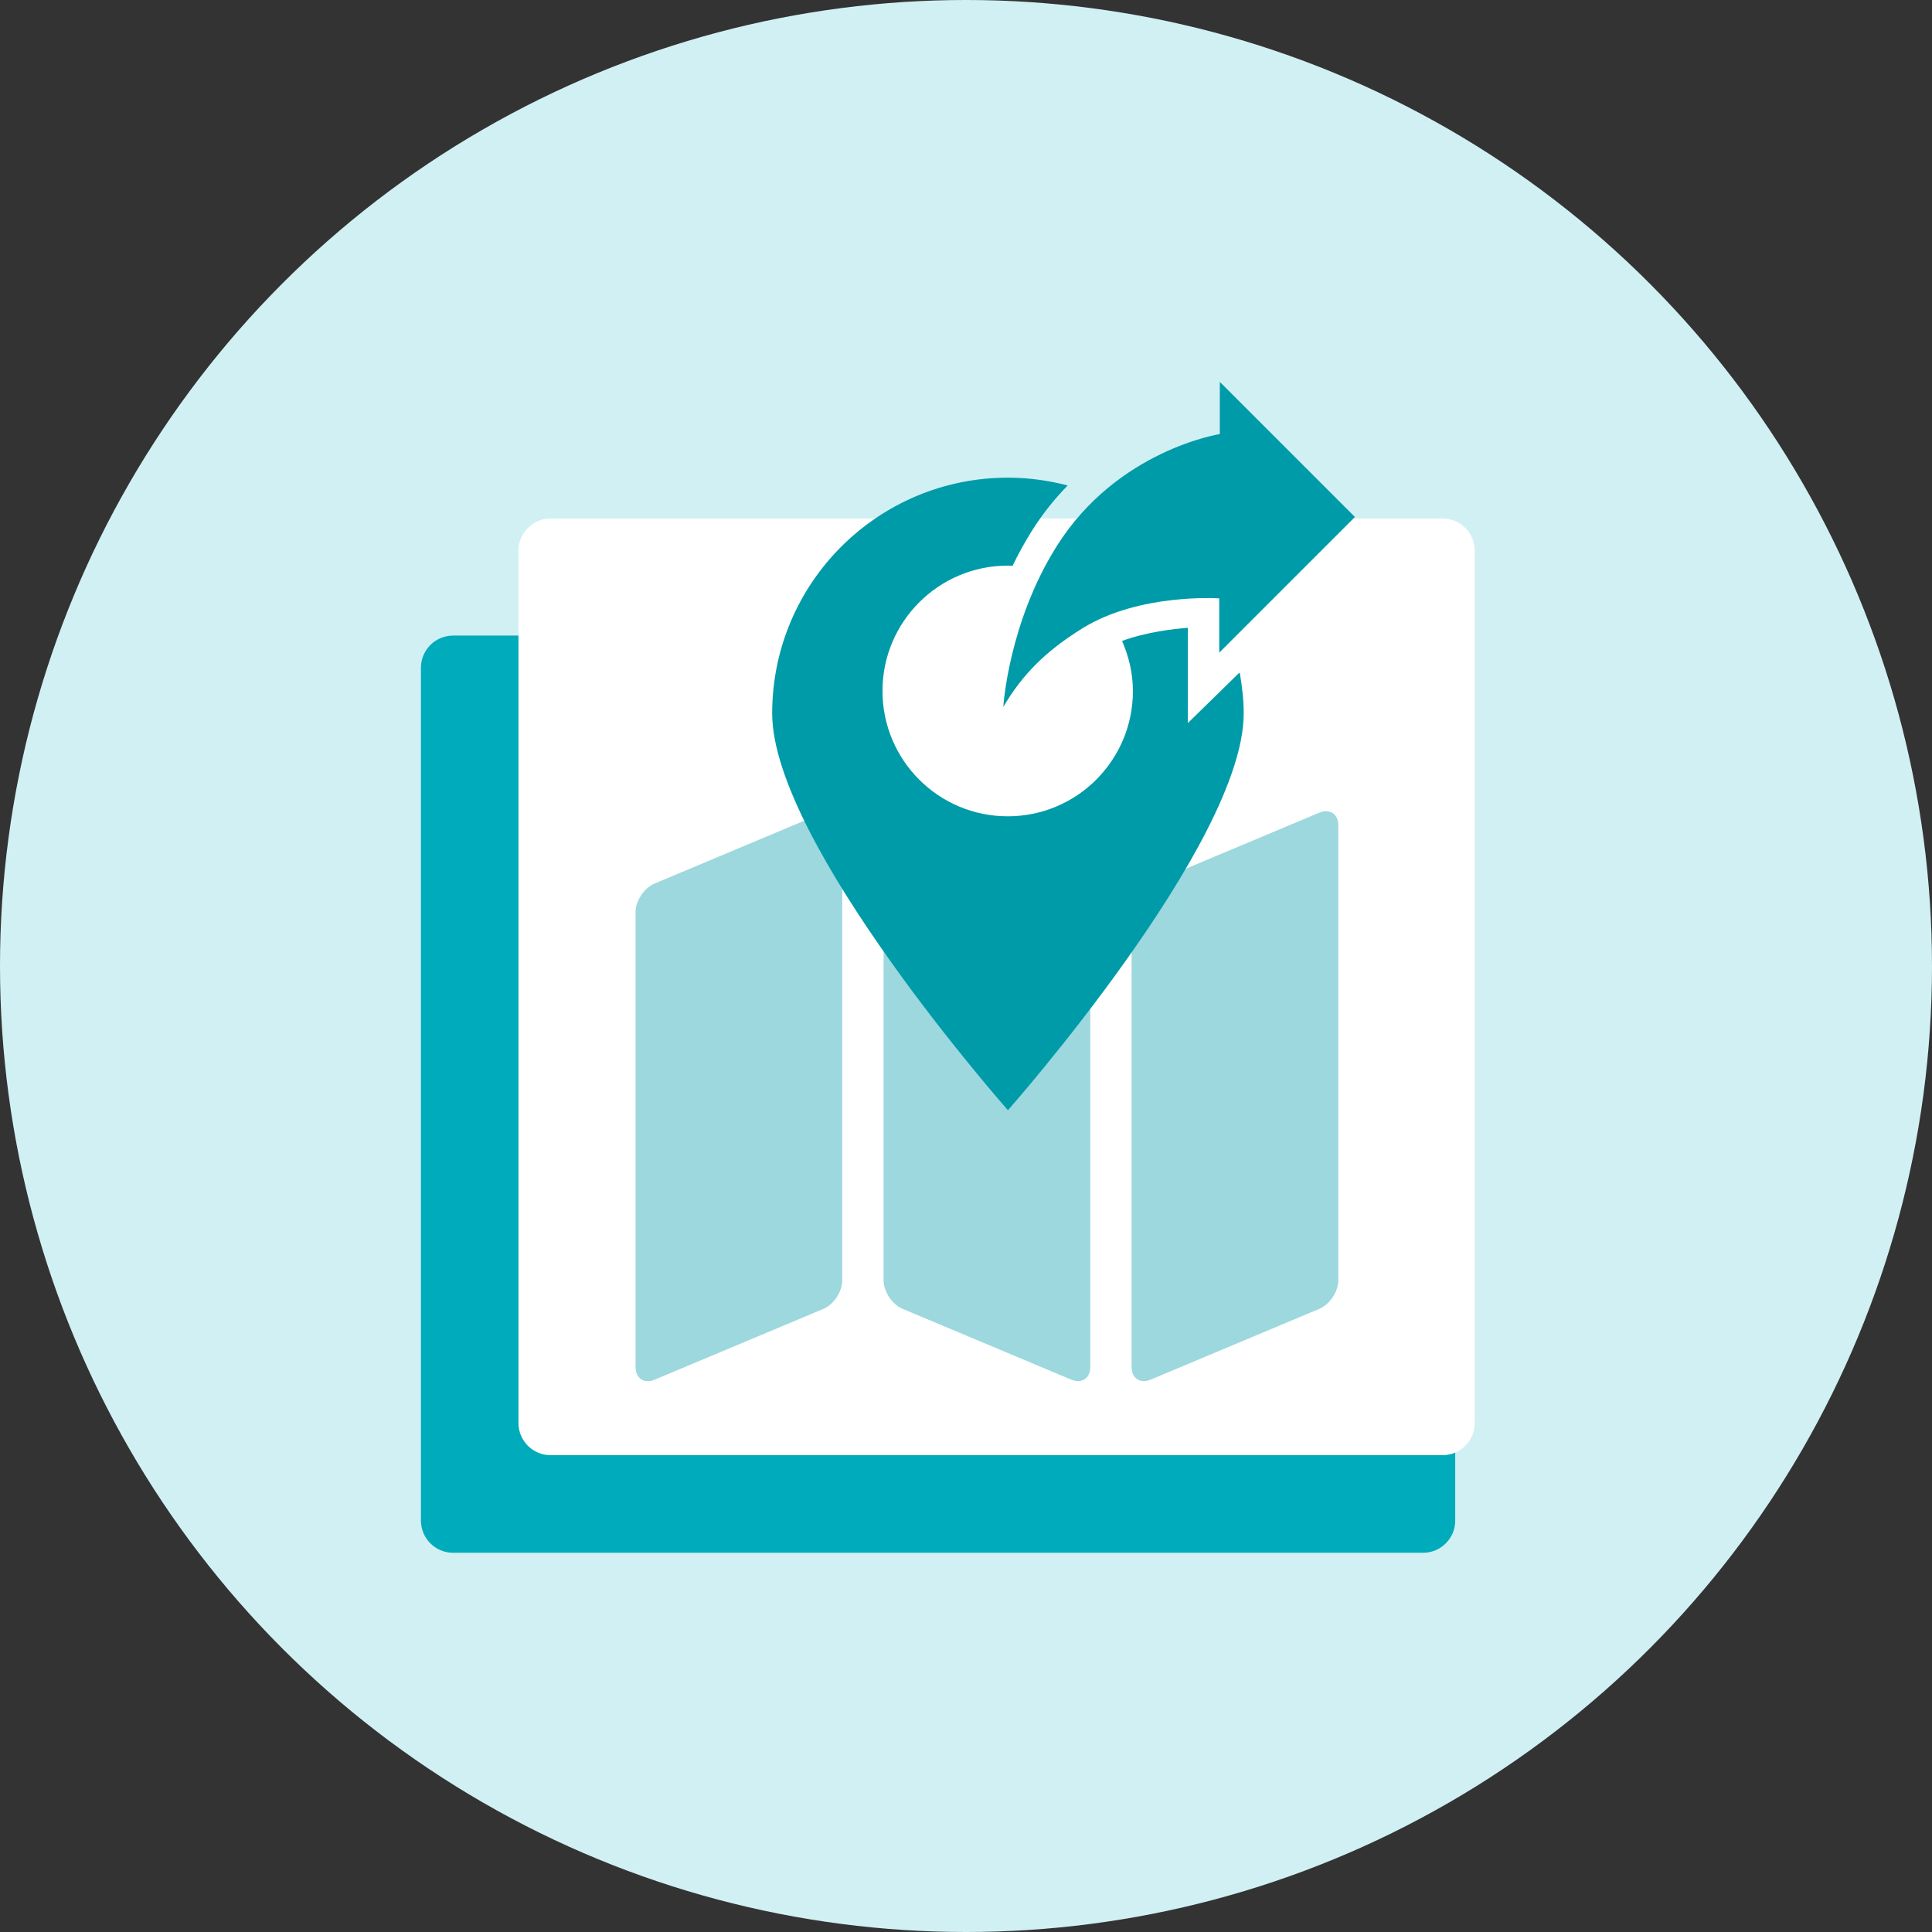
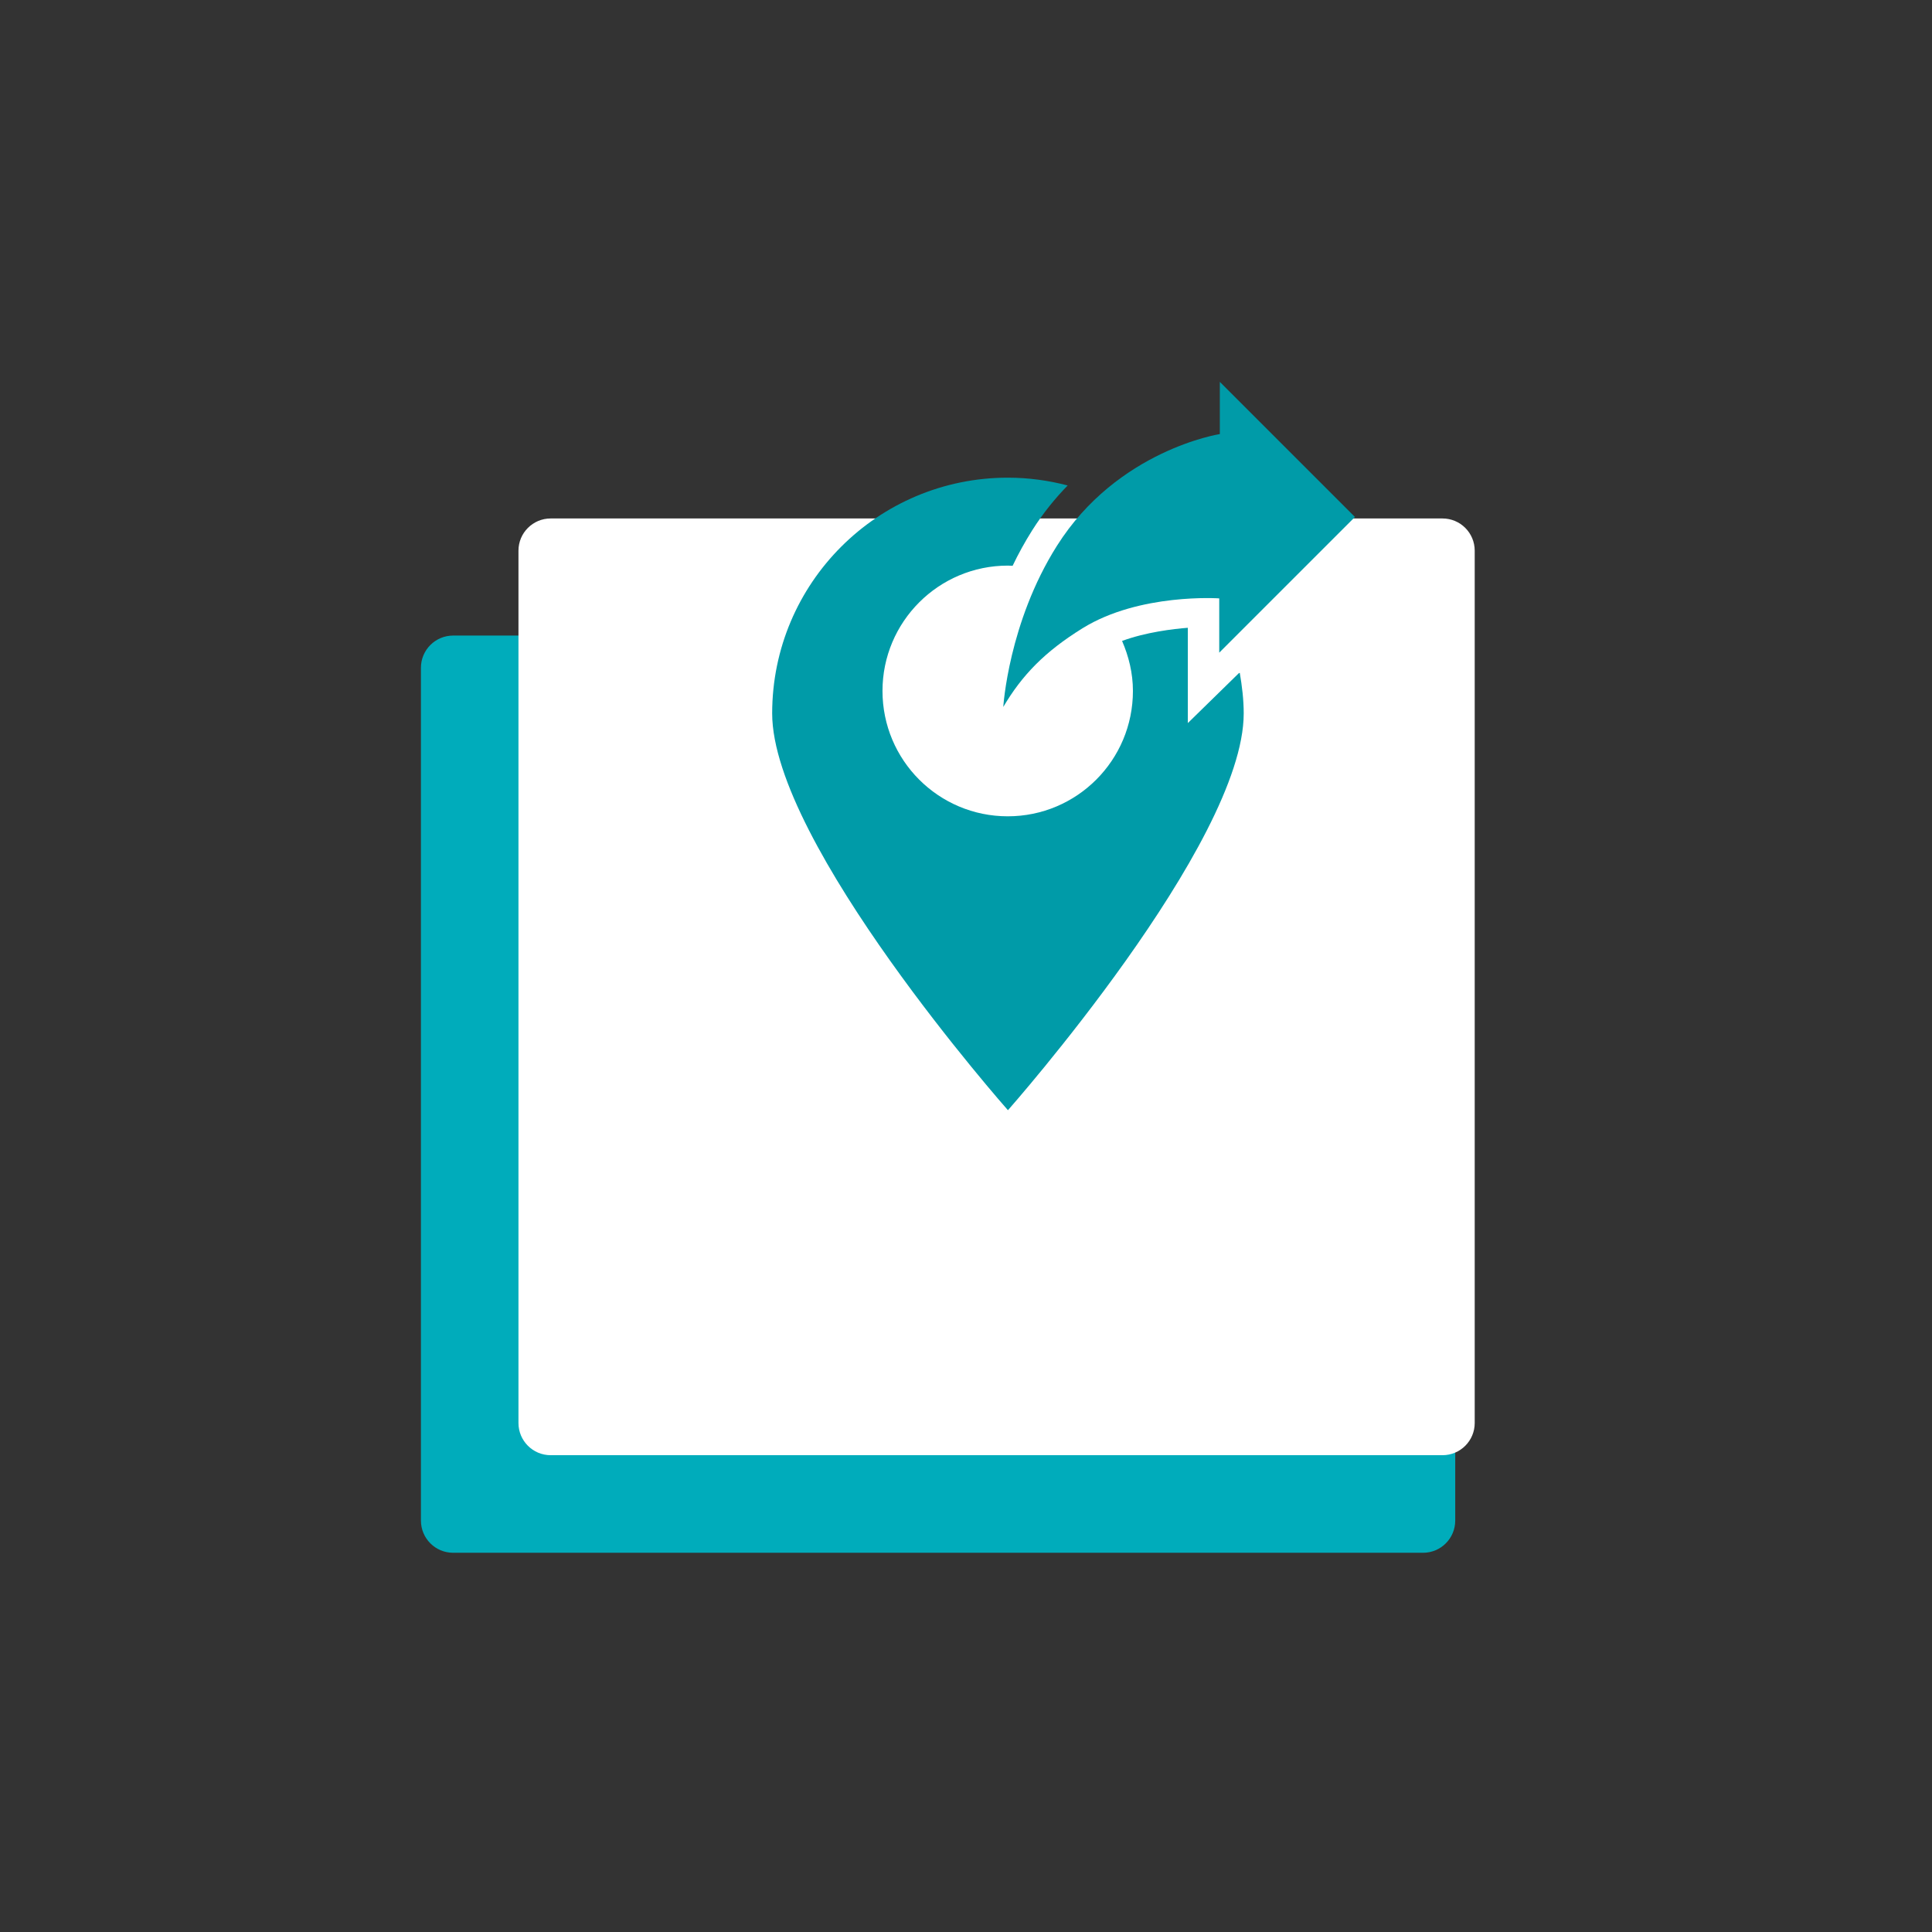
<svg xmlns="http://www.w3.org/2000/svg" width="120" height="120" viewBox="0 0 120 120" fill="none">
  <rect x="0" y="0" width="120" height="120" fill="#333333" stroke="none" />
-   <circle cx="60" cy="60" r="60" fill="#D1F0F3" />
  <path d="M26.145 41.476C26.145 40.372 27.04 39.476 28.145 39.476H88.387C89.492 39.476 90.387 40.372 90.387 41.476V94.446C90.387 95.551 89.492 96.446 88.387 96.446H28.145C27.04 96.446 26.145 95.551 26.145 94.446V41.476Z" fill="#00ACBB" />
  <path d="M32.203 34.203C32.203 33.099 33.099 32.203 34.203 32.203H89.597C90.702 32.203 91.597 33.099 91.597 34.203V88.385C91.597 89.49 90.702 90.385 89.597 90.385H34.203C33.099 90.385 32.203 89.49 32.203 88.385V34.203Z" fill="white" />
-   <path fill-rule="evenodd" clip-rule="evenodd" d="M51.129 50.484C51.784 50.209 52.314 50.561 52.314 51.272V79.519C52.314 80.229 51.787 81.026 51.129 81.302L40.661 85.695C40.007 85.97 39.477 85.618 39.477 84.907V56.66C39.477 55.95 40.004 55.153 40.661 54.877L51.129 50.484ZM81.94 50.479C82.594 50.204 83.125 50.556 83.125 51.267V79.515C83.125 80.224 82.597 81.021 81.94 81.297L71.472 85.69C70.817 85.965 70.287 85.613 70.287 84.903V56.655C70.287 55.945 70.814 55.148 71.472 54.872L81.94 50.479ZM56.066 50.479C55.412 50.204 54.882 50.556 54.882 51.267V79.515C54.882 80.224 55.409 81.021 56.066 81.297L66.535 85.69C67.189 85.965 67.719 85.613 67.719 84.903V56.655C67.719 55.945 67.192 55.148 66.535 54.872L56.066 50.479Z" fill="#9CD8DD" />
  <path d="M75.765 26.961V23.719L84.157 32.111L75.729 40.538V37.167C75.729 37.167 70.786 36.825 67.241 39.02C64.887 40.478 63.481 41.937 62.316 43.909C62.316 43.909 62.634 38.672 65.646 33.904C69.412 27.941 75.765 26.961 75.765 26.961Z" fill="#009BA8" />
  <path d="M76.94 41.819L73.778 44.912V38.993C72.872 39.062 71.166 39.266 69.694 39.81C70.107 40.762 70.368 41.811 70.368 42.916C70.368 47.216 66.893 50.702 62.593 50.702C58.293 50.702 54.813 47.216 54.813 42.916C54.813 38.617 58.302 35.131 62.601 35.131C62.7 35.131 62.798 35.138 62.895 35.143C63.247 34.41 63.651 33.669 64.113 32.937C64.787 31.87 65.536 30.954 66.315 30.154C65.129 29.843 63.888 29.669 62.604 29.669C54.517 29.667 47.961 36.223 47.961 44.311C47.961 52.398 62.605 68.957 62.605 68.957C62.605 68.957 77.249 52.398 77.249 44.311C77.249 43.451 77.144 42.609 77.005 41.791L76.94 41.819Z" fill="#009BA8" />
</svg>